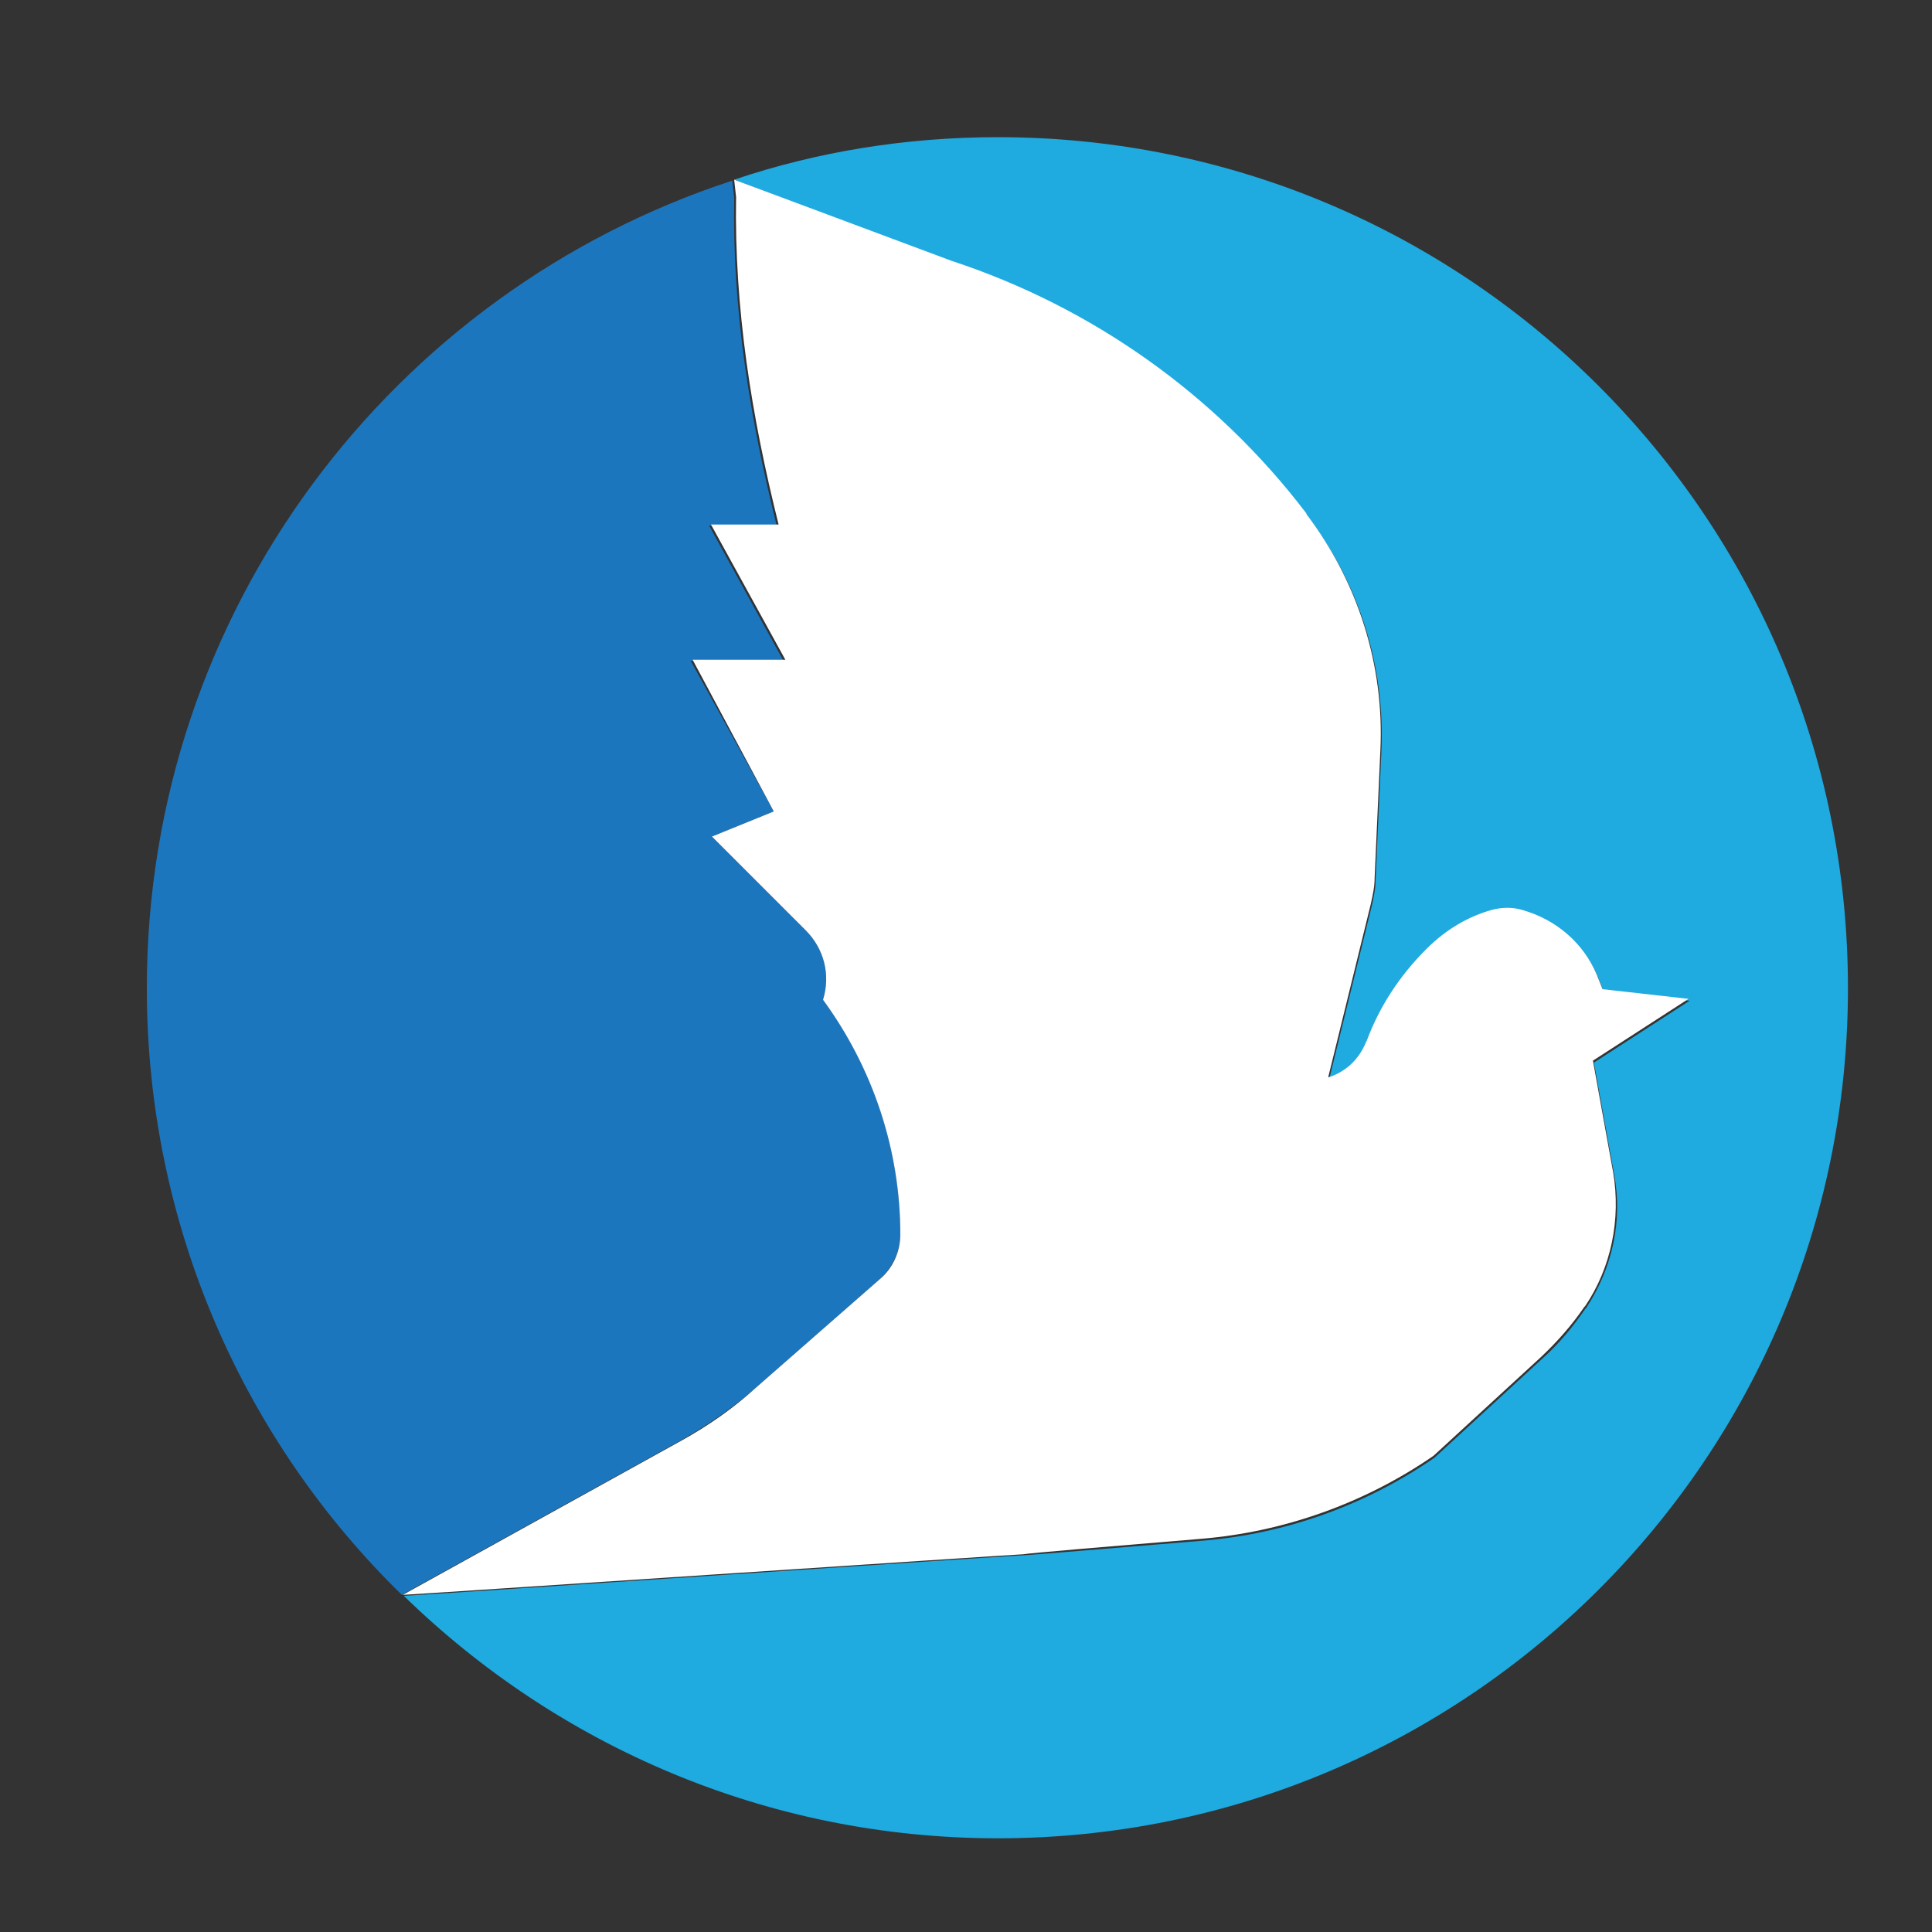
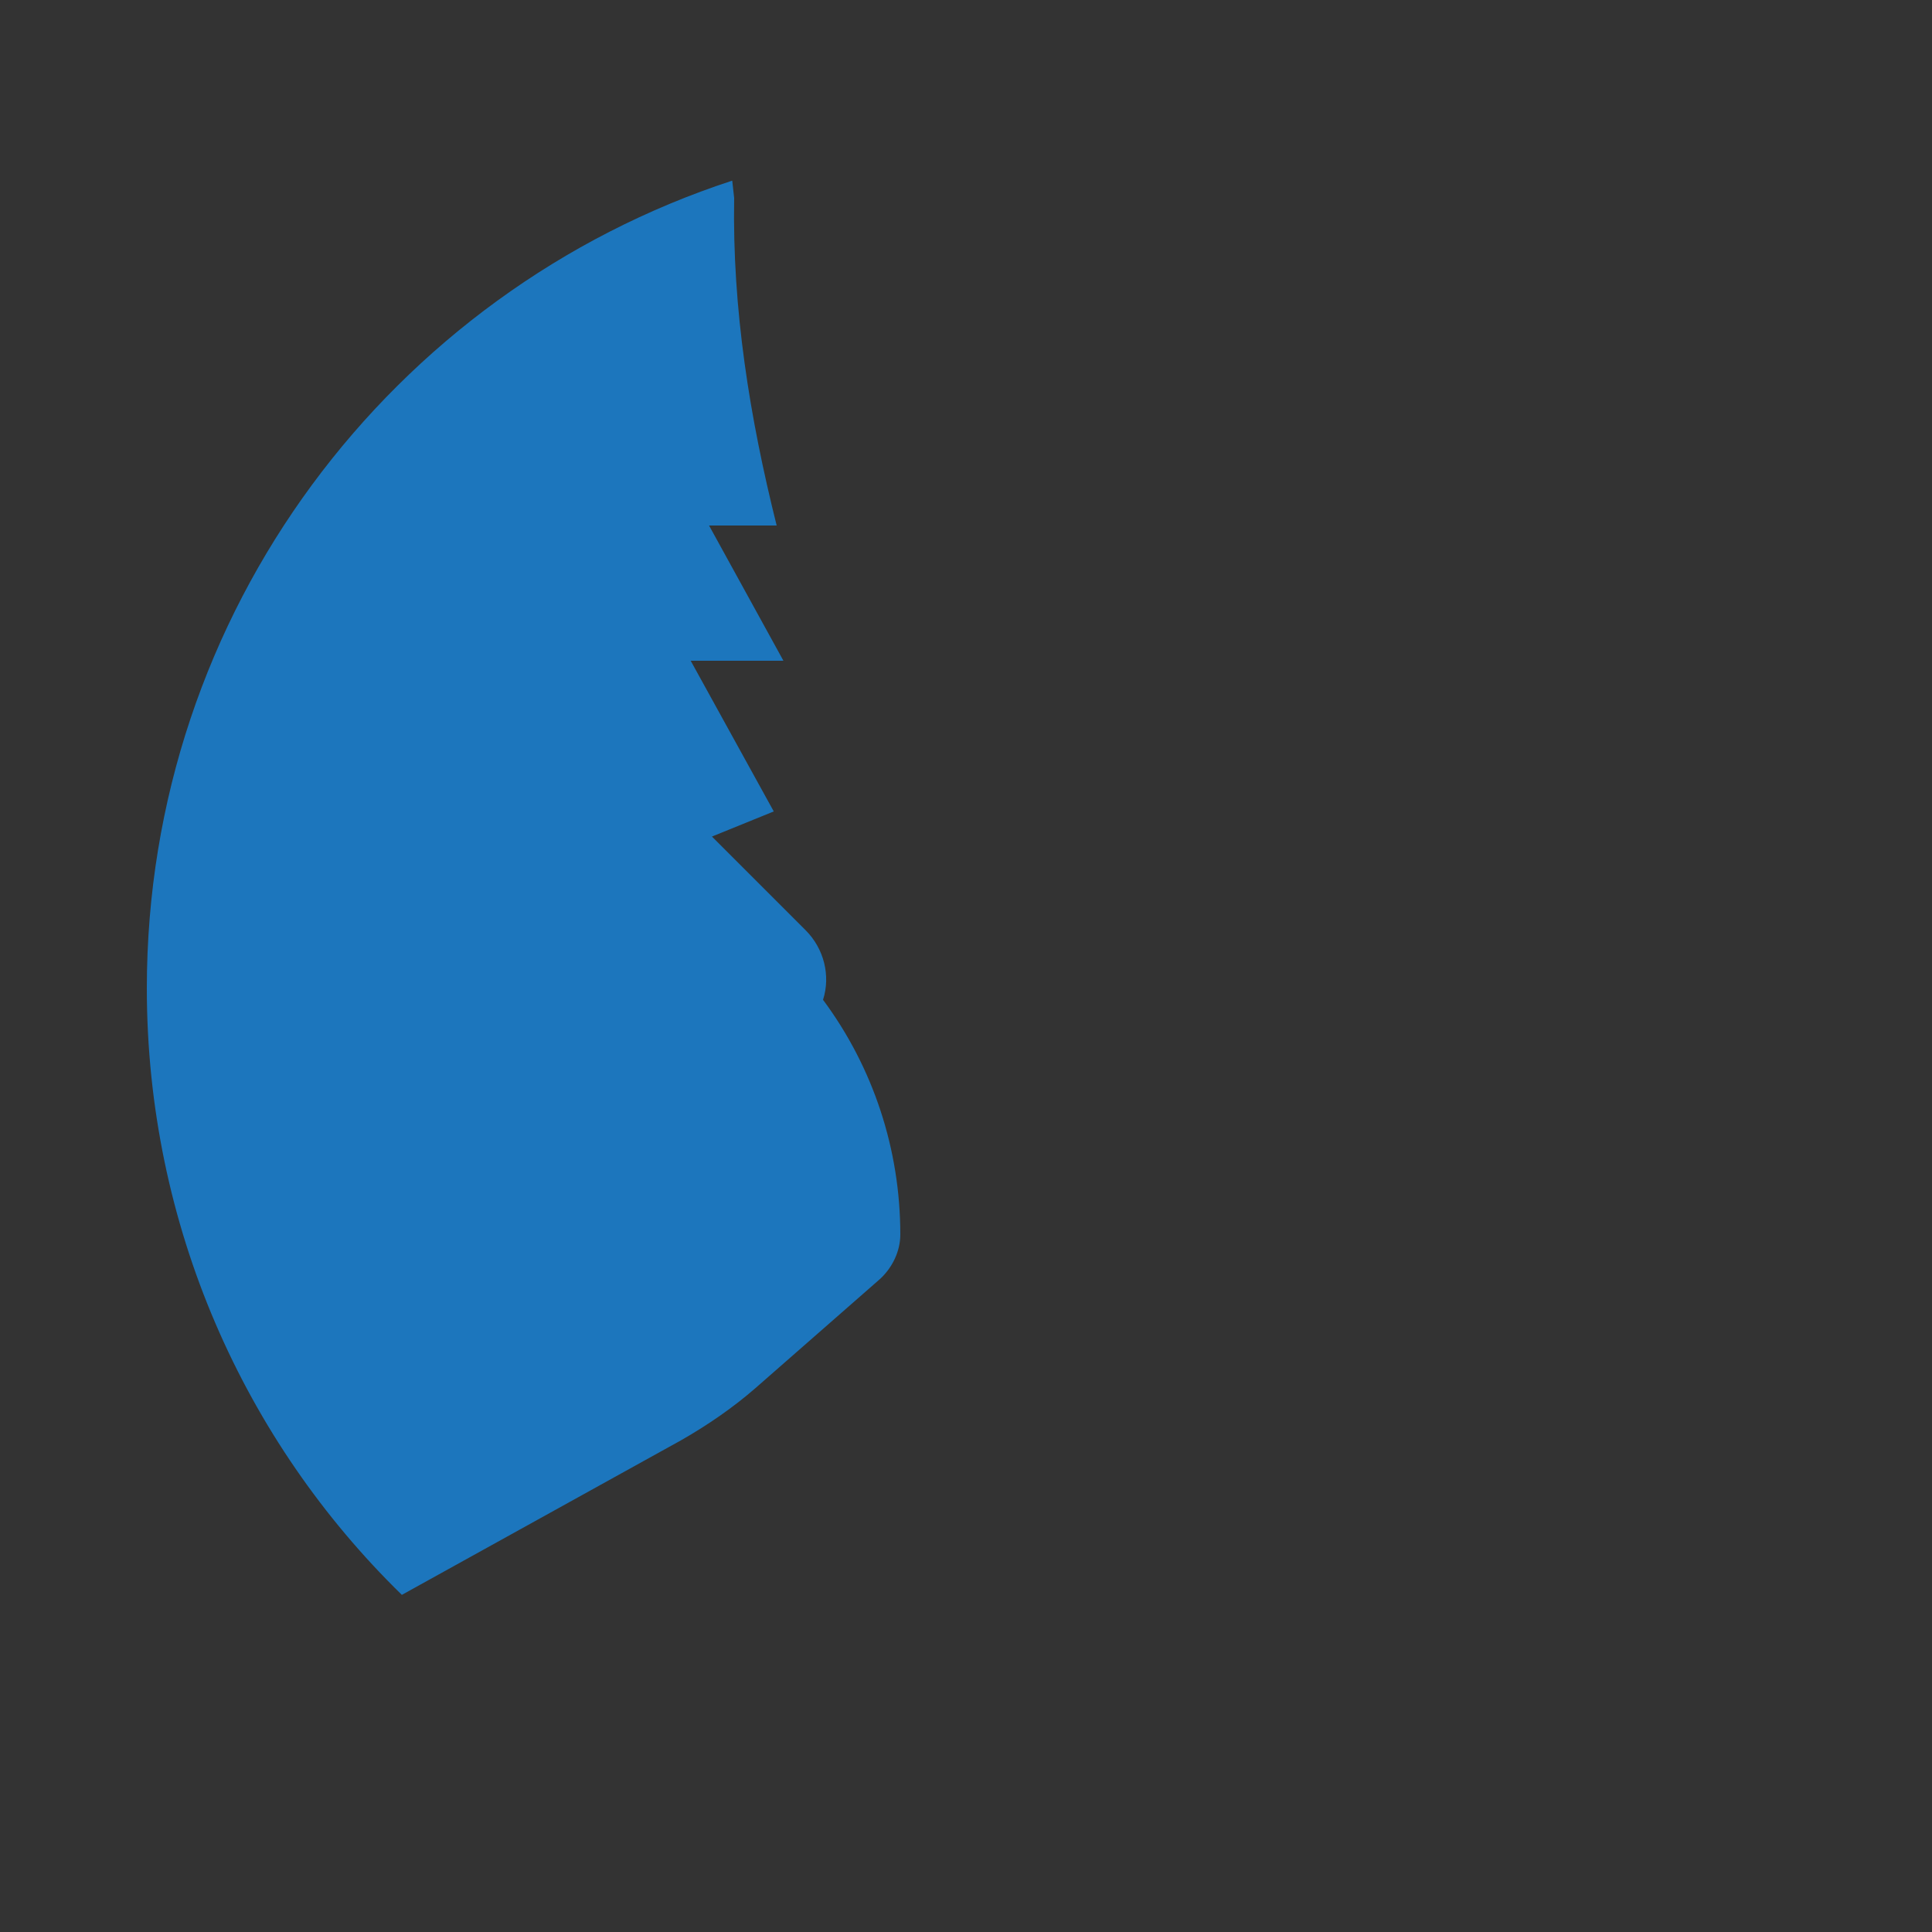
<svg xmlns="http://www.w3.org/2000/svg" version="1.1" id="Layer_1" x="0px" y="0px" viewBox="0 0 200 200" style="enable-background:new 0 0 200 200;" xml:space="preserve">
  <rect x="0" y="0" width="200" height="200" fill="#333333" stroke="none" />
  <style type="text/css">
	.st0{fill:#1C76BD;}
	.st1{fill:#1FAAE0;}
	.st2{fill:#FFFFFF;}
</style>
  <g>
    <path class="st0" d="M78.2,143.7l12.9-11.3c1.3-1.2,2.1-2.9,2.1-4.6c0-8.8-2.8-17.3-8-24.3c0.8-2.5,0.1-5.3-1.8-7.2l-9.7-9.7   l6.4-2.6l-8.6-15.6h9.6l-7.7-14h7c-2.8-11.2-4.6-22.4-4.4-33.9l-0.2-1.8c-35.2,11.5-60.6,44.6-60.6,83.6   c0,24.6,10.1,46.9,26.4,62.8l28.9-16C73.3,147.5,75.9,145.7,78.2,143.7z" />
-     <path class="st1" d="M103.3,14.2c-9.5,0-18.7,1.5-27.3,4.4l22.6,8.6c14.6,4.8,27.3,13.9,36.7,26.1l0.1,0.2c5.3,6.9,8,15.5,7.6,24.3   l-0.6,13.3c0,0.9-0.2,1.8-0.4,2.7l-4.4,17.9l0.1,0c1.7-0.6,3.1-1.9,3.8-3.6l0.1-0.2c1.4-3.6,3.5-6.8,6.1-9.4l0.1-0.1   c1.9-1.9,4.2-3.2,6.7-4c1-0.3,2.1-0.3,3.2,0c3.4,0.9,6.3,3.4,7.7,6.7l0.6,1.5l8.9,1l-9.9,6.4l2.1,11.6c0.9,4.8-0.2,9.7-2.9,13.8   l-0.1,0.1c-1.3,1.9-2.8,3.7-4.5,5.2l-11.1,10.2c-7.1,4.9-15.4,7.9-24.1,8.6c-8.5,0.7-18,1.5-18.4,1.5c-0.6,0-63.7,4.2-64.2,4.2   c15.9,15.5,37.6,25.1,61.5,25.1c48.6,0,88-39.4,88-88C191.3,53.6,151.9,14.2,103.3,14.2z" />
-     <path class="st2" d="M75.9,18.6L75.9,18.6C75.9,18.6,76,18.6,75.9,18.6L75.9,18.6z" />
    <polygon class="st2" points="41.7,165.1 41.7,165.1 41.7,165  " />
-     <path class="st2" d="M124.3,159.3c8.6-0.7,17-3.7,24.1-8.6l11.1-10.2c1.7-1.6,3.2-3.3,4.5-5.2l0.1-0.1c2.7-4,3.7-9,2.9-13.8   l-2.1-11.6l9.9-6.4l-8.9-1l-0.6-1.5c-1.4-3.3-4.2-5.7-7.7-6.7c-1-0.3-2.1-0.3-3.2,0c-2.5,0.7-4.8,2.1-6.7,4l-0.1,0.1   c-2.7,2.7-4.8,5.9-6.1,9.4l-0.1,0.2c-0.7,1.7-2,3-3.8,3.6l-0.1,0l4.4-17.9c0.2-0.9,0.4-1.8,0.4-2.7l0.6-13.3   c0.4-8.7-2.3-17.3-7.6-24.3l-0.1-0.2c-9.3-12.2-22.1-21.3-36.7-26.1L76,18.6c0,0,0,0,0,0l0.2,1.8c-0.2,11.5,1.6,22.7,4.4,33.9h-7   l7.7,14h-9.6L80.1,84l-6.4,2.6l9.7,9.7c1.9,1.9,2.6,4.6,1.8,7.2c5.2,7.1,8,15.6,8,24.3c0,1.8-0.8,3.5-2.1,4.6l-12.9,11.3   c-2.3,2.1-4.9,3.9-7.6,5.4l-28.9,16c0,0,0,0,0,0c0.5,0,63.6-4.2,64.2-4.2C106.3,160.8,115.8,160,124.3,159.3z" />
  </g>
</svg>